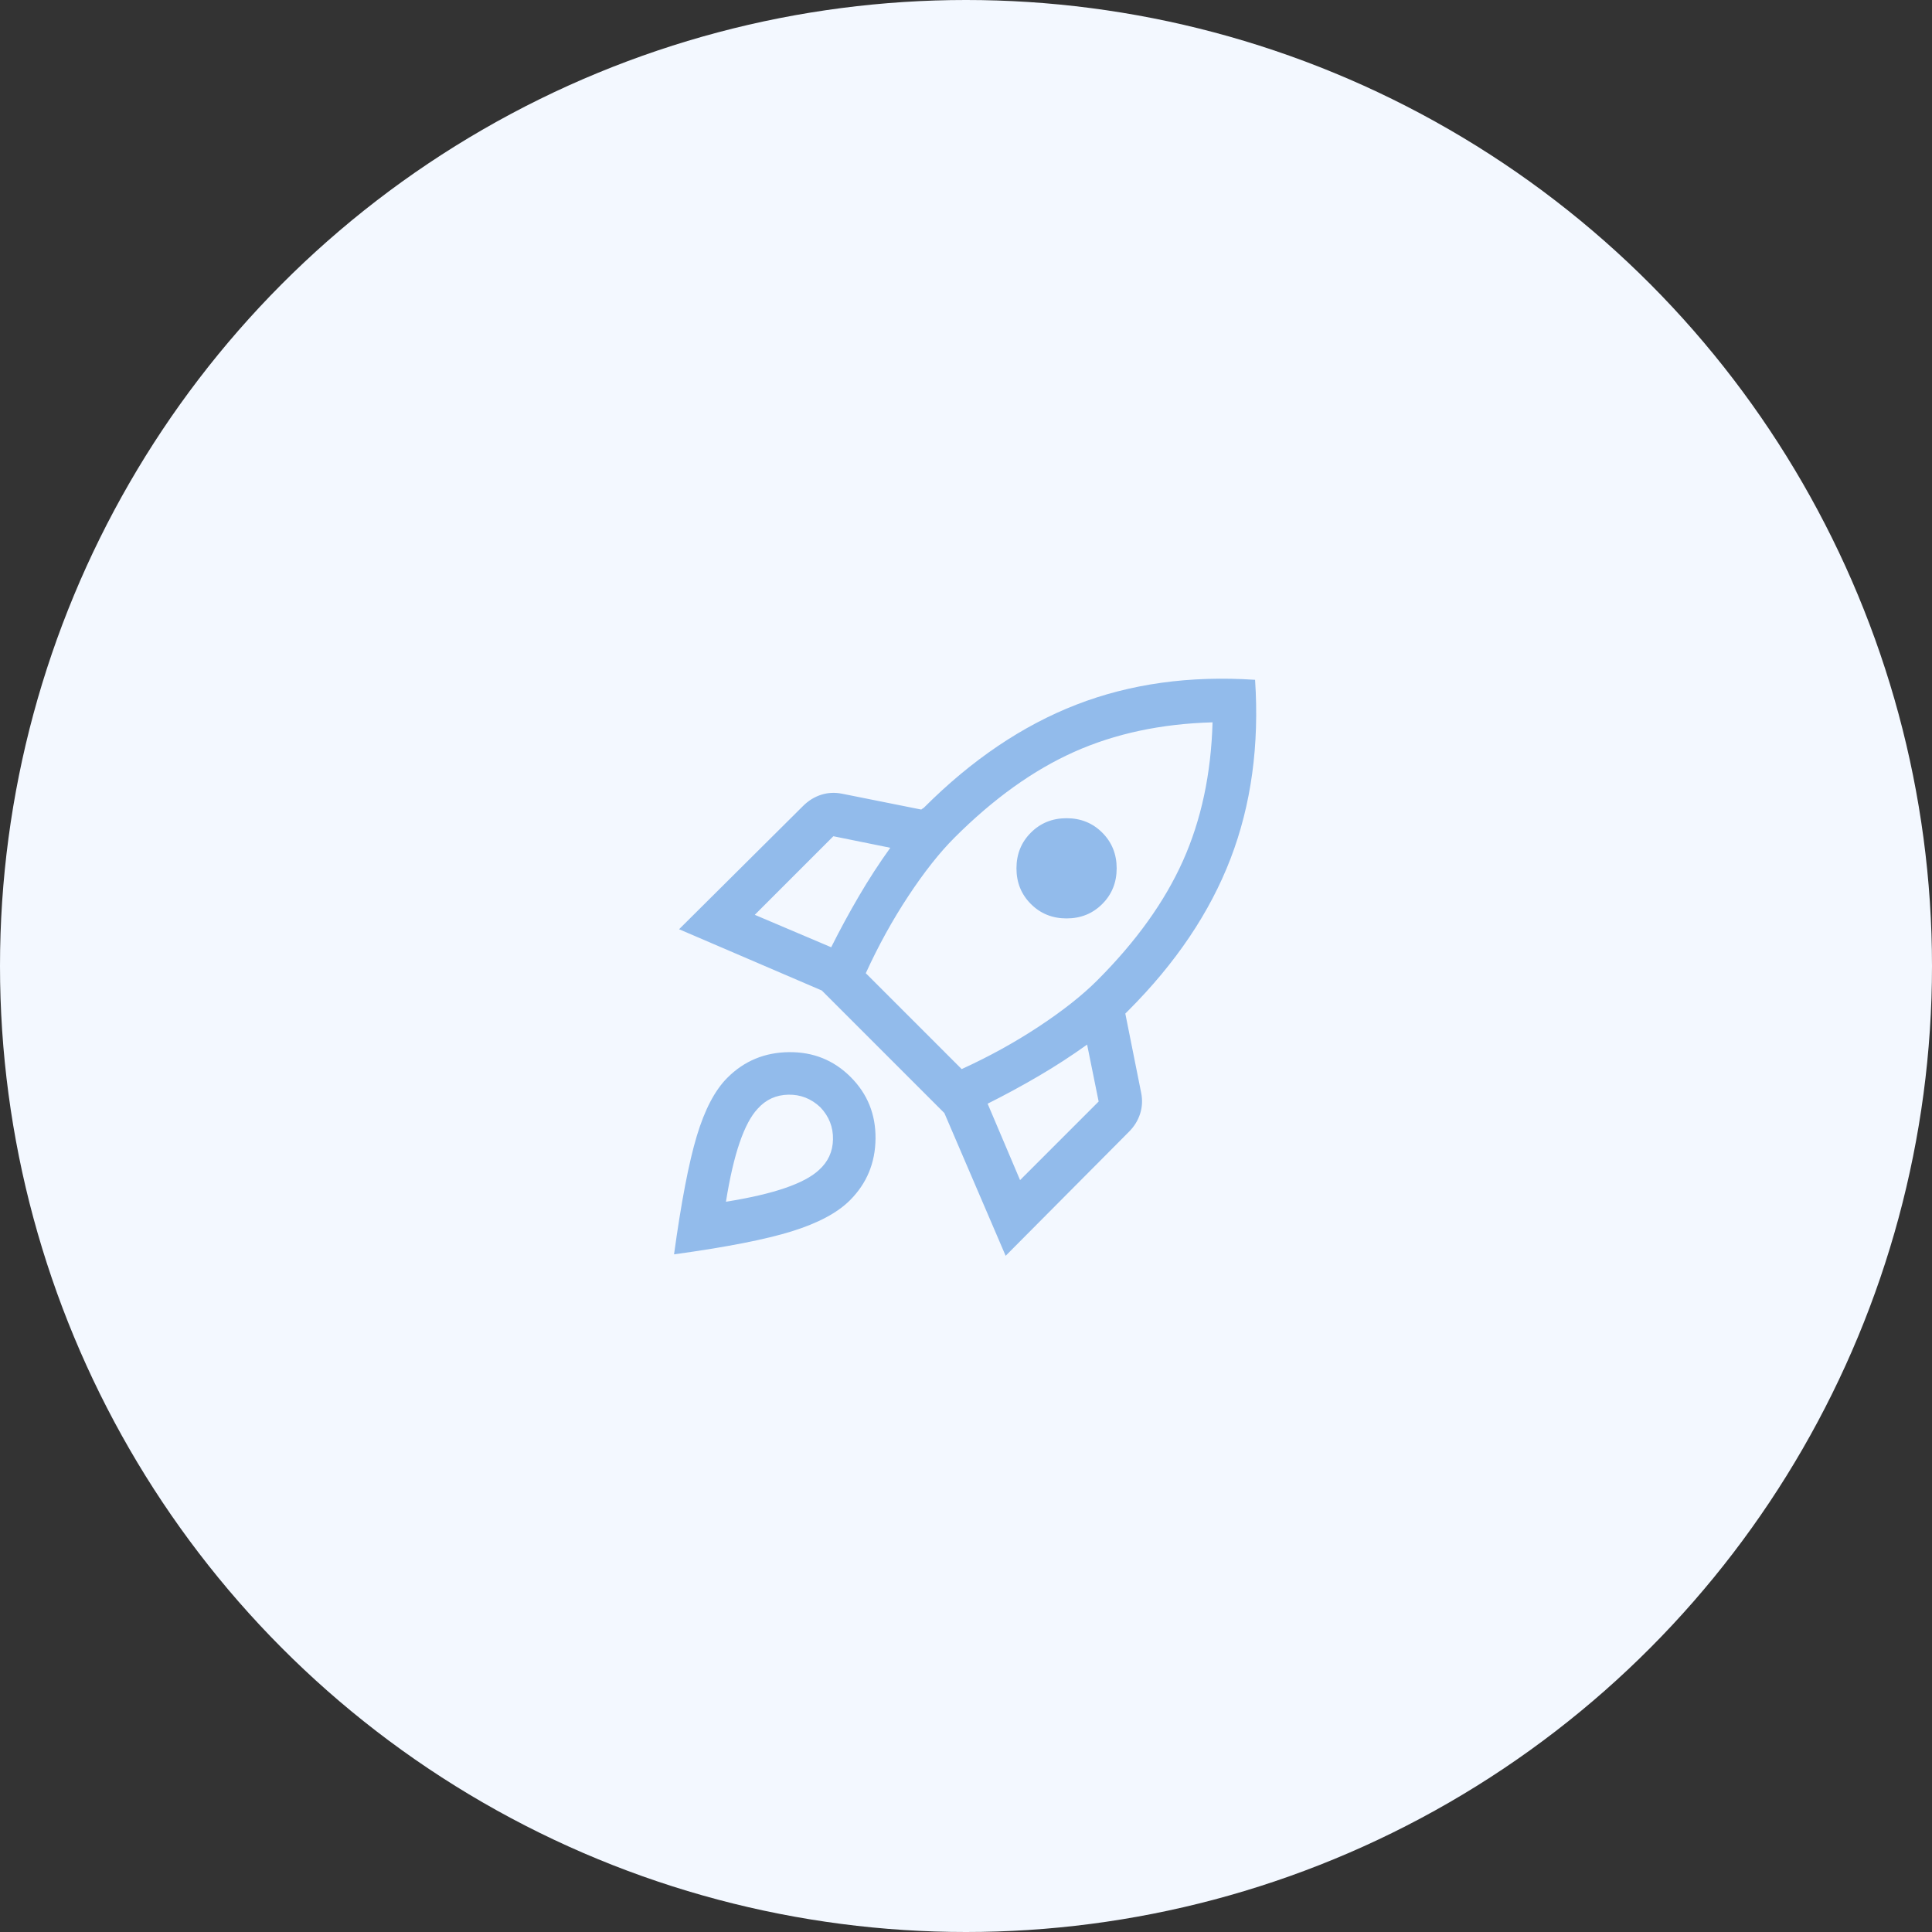
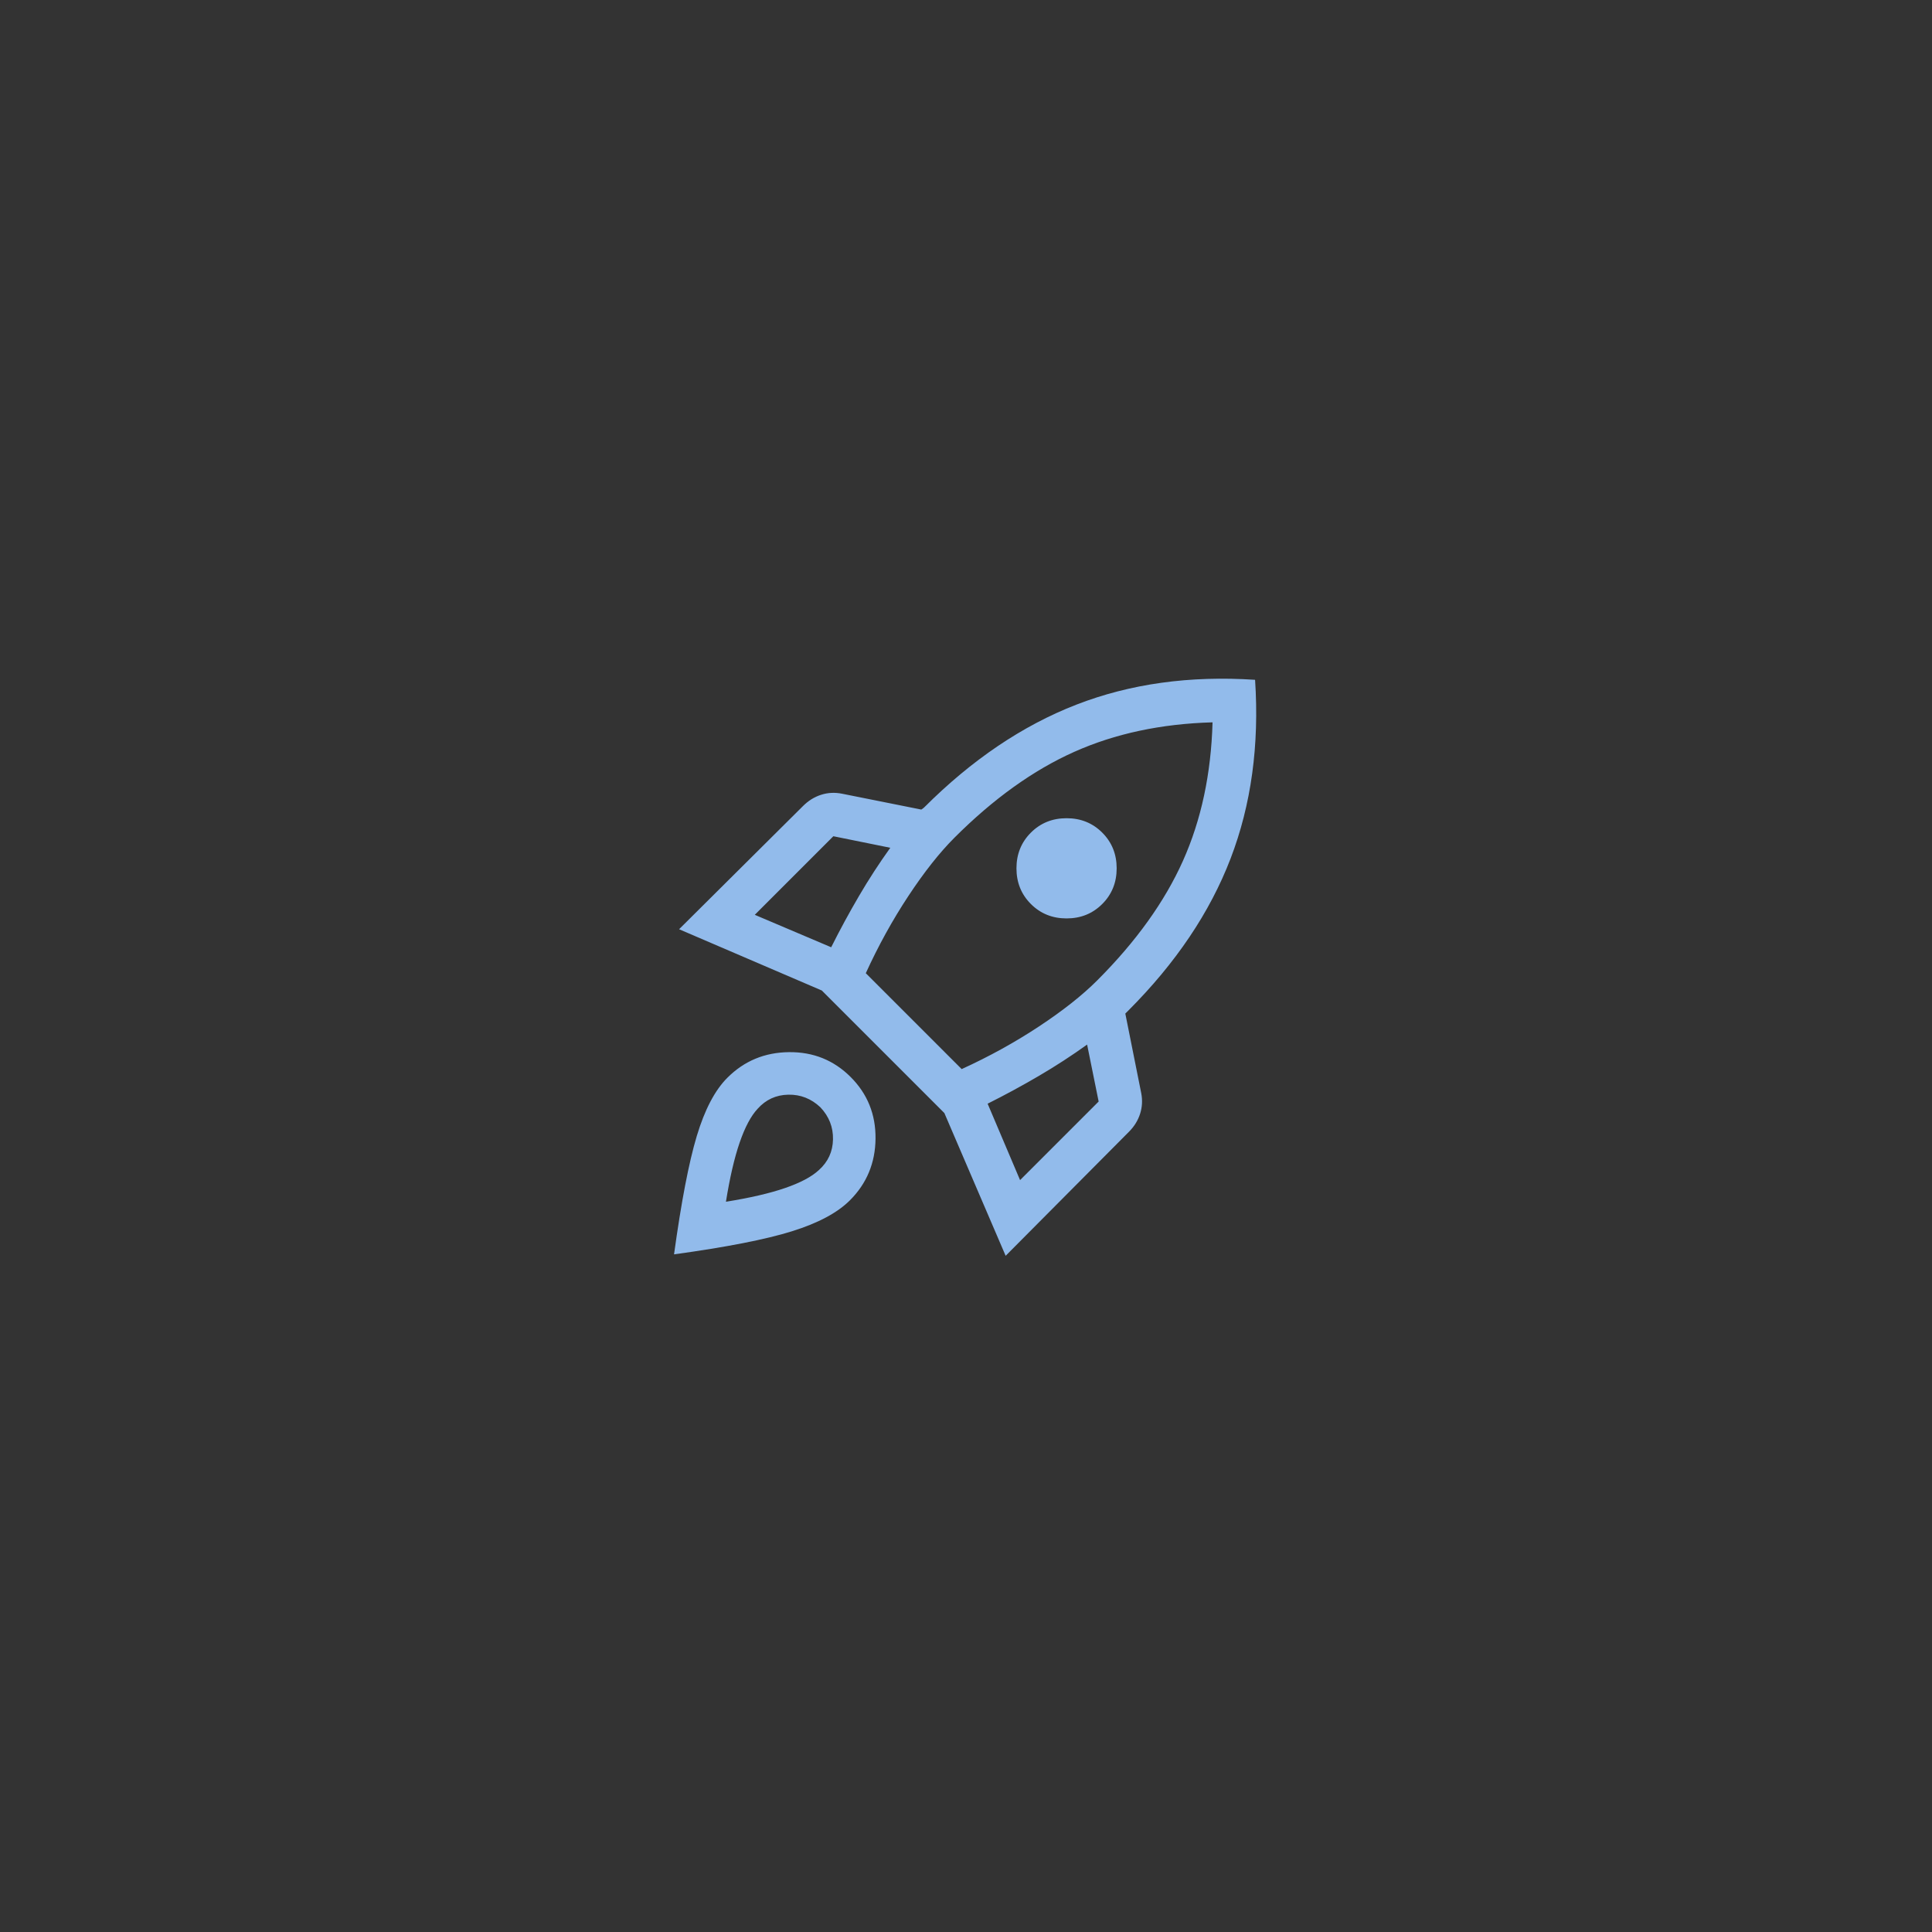
<svg xmlns="http://www.w3.org/2000/svg" width="134" height="134" viewBox="0 0 134 134" fill="none">
  <rect x="0" y="0" width="134" height="134" fill="#333333" stroke="none" />
-   <circle cx="67" cy="67" r="67" fill="#F3F8FF" />
-   <path d="M52.35 63.45L57.65 65.7C58.25 64.5 58.892 63.317 59.575 62.15C60.258 60.983 60.983 59.867 61.75 58.8L57.8 58L52.35 63.45ZM60.05 67.5L66.7 74.15C68.6 73.283 70.383 72.3 72.05 71.2C73.717 70.1 75.067 69.033 76.1 68C78.8 65.3 80.783 62.533 82.05 59.7C83.317 56.867 84 53.667 84.1 50.1C80.533 50.2 77.333 50.883 74.5 52.15C71.667 53.417 68.9 55.4 66.2 58.1C65.167 59.133 64.1 60.483 63 62.15C61.9 63.817 60.917 65.6 60.05 67.5ZM71.5 62.7C70.833 62.033 70.5 61.208 70.5 60.225C70.5 59.242 70.833 58.417 71.5 57.75C72.167 57.083 72.992 56.75 73.975 56.75C74.958 56.75 75.783 57.083 76.45 57.75C77.117 58.417 77.45 59.242 77.45 60.225C77.45 61.208 77.117 62.033 76.45 62.7C75.783 63.367 74.958 63.7 73.975 63.7C72.992 63.7 72.167 63.367 71.5 62.7ZM70.75 81.85L76.2 76.4L75.4 72.45C74.333 73.217 73.217 73.942 72.05 74.625C70.883 75.308 69.7 75.95 68.5 76.55L70.75 81.85ZM87.05 47.15C87.35 51.683 86.783 55.817 85.35 59.55C83.917 63.283 81.55 66.8 78.25 70.1L78.15 70.2L78.05 70.3L79.15 75.8C79.25 76.3 79.225 76.783 79.075 77.25C78.925 77.717 78.667 78.133 78.3 78.5L69.75 87.1L65.5 77.2L57 68.7L47.1 64.45L55.7 55.9C56.067 55.533 56.483 55.275 56.95 55.125C57.417 54.975 57.9 54.95 58.4 55.05L63.9 56.15C63.933 56.117 63.967 56.092 64 56.075C64.033 56.058 64.067 56.033 64.1 56C67.4 52.7 70.917 50.325 74.65 48.875C78.383 47.425 82.517 46.85 87.05 47.15ZM50.45 74.75C51.617 73.583 53.042 72.992 54.725 72.975C56.408 72.958 57.833 73.533 59 74.7C60.167 75.867 60.742 77.292 60.725 78.975C60.708 80.658 60.117 82.083 58.95 83.25C58.083 84.117 56.742 84.833 54.925 85.4C53.108 85.967 50.383 86.5 46.75 87C47.25 83.367 47.775 80.633 48.325 78.8C48.875 76.967 49.583 75.617 50.45 74.75ZM52.55 76.9C52.083 77.4 51.667 78.183 51.3 79.25C50.933 80.317 50.617 81.683 50.35 83.35C52.017 83.083 53.383 82.767 54.45 82.4C55.517 82.033 56.3 81.617 56.8 81.15C57.433 80.583 57.758 79.875 57.775 79.025C57.792 78.175 57.5 77.433 56.9 76.8C56.267 76.2 55.525 75.908 54.675 75.925C53.825 75.942 53.117 76.267 52.55 76.9Z" fill="#92BBEB" />
+   <path d="M52.35 63.45L57.65 65.7C58.25 64.5 58.892 63.317 59.575 62.15C60.258 60.983 60.983 59.867 61.75 58.8L57.8 58L52.35 63.45ZM60.05 67.5L66.7 74.15C68.6 73.283 70.383 72.3 72.05 71.2C73.717 70.1 75.067 69.033 76.1 68C78.8 65.3 80.783 62.533 82.05 59.7C83.317 56.867 84 53.667 84.1 50.1C80.533 50.2 77.333 50.883 74.5 52.15C71.667 53.417 68.9 55.4 66.2 58.1C65.167 59.133 64.1 60.483 63 62.15C61.9 63.817 60.917 65.6 60.05 67.5ZM71.5 62.7C70.833 62.033 70.5 61.208 70.5 60.225C70.5 59.242 70.833 58.417 71.5 57.75C72.167 57.083 72.992 56.75 73.975 56.75C74.958 56.75 75.783 57.083 76.45 57.75C77.117 58.417 77.45 59.242 77.45 60.225C77.45 61.208 77.117 62.033 76.45 62.7C75.783 63.367 74.958 63.7 73.975 63.7C72.992 63.7 72.167 63.367 71.5 62.7ZM70.75 81.85L76.2 76.4L75.4 72.45C74.333 73.217 73.217 73.942 72.05 74.625C70.883 75.308 69.7 75.95 68.5 76.55L70.75 81.85ZM87.05 47.15C87.35 51.683 86.783 55.817 85.35 59.55C83.917 63.283 81.55 66.8 78.25 70.1L78.15 70.2L78.05 70.3L79.15 75.8C79.25 76.3 79.225 76.783 79.075 77.25C78.925 77.717 78.667 78.133 78.3 78.5L69.75 87.1L65.5 77.2L57 68.7L47.1 64.45L55.7 55.9C56.067 55.533 56.483 55.275 56.95 55.125C57.417 54.975 57.9 54.95 58.4 55.05L63.9 56.15C64.033 56.058 64.067 56.033 64.1 56C67.4 52.7 70.917 50.325 74.65 48.875C78.383 47.425 82.517 46.85 87.05 47.15ZM50.45 74.75C51.617 73.583 53.042 72.992 54.725 72.975C56.408 72.958 57.833 73.533 59 74.7C60.167 75.867 60.742 77.292 60.725 78.975C60.708 80.658 60.117 82.083 58.95 83.25C58.083 84.117 56.742 84.833 54.925 85.4C53.108 85.967 50.383 86.5 46.75 87C47.25 83.367 47.775 80.633 48.325 78.8C48.875 76.967 49.583 75.617 50.45 74.75ZM52.55 76.9C52.083 77.4 51.667 78.183 51.3 79.25C50.933 80.317 50.617 81.683 50.35 83.35C52.017 83.083 53.383 82.767 54.45 82.4C55.517 82.033 56.3 81.617 56.8 81.15C57.433 80.583 57.758 79.875 57.775 79.025C57.792 78.175 57.5 77.433 56.9 76.8C56.267 76.2 55.525 75.908 54.675 75.925C53.825 75.942 53.117 76.267 52.55 76.9Z" fill="#92BBEB" />
</svg>